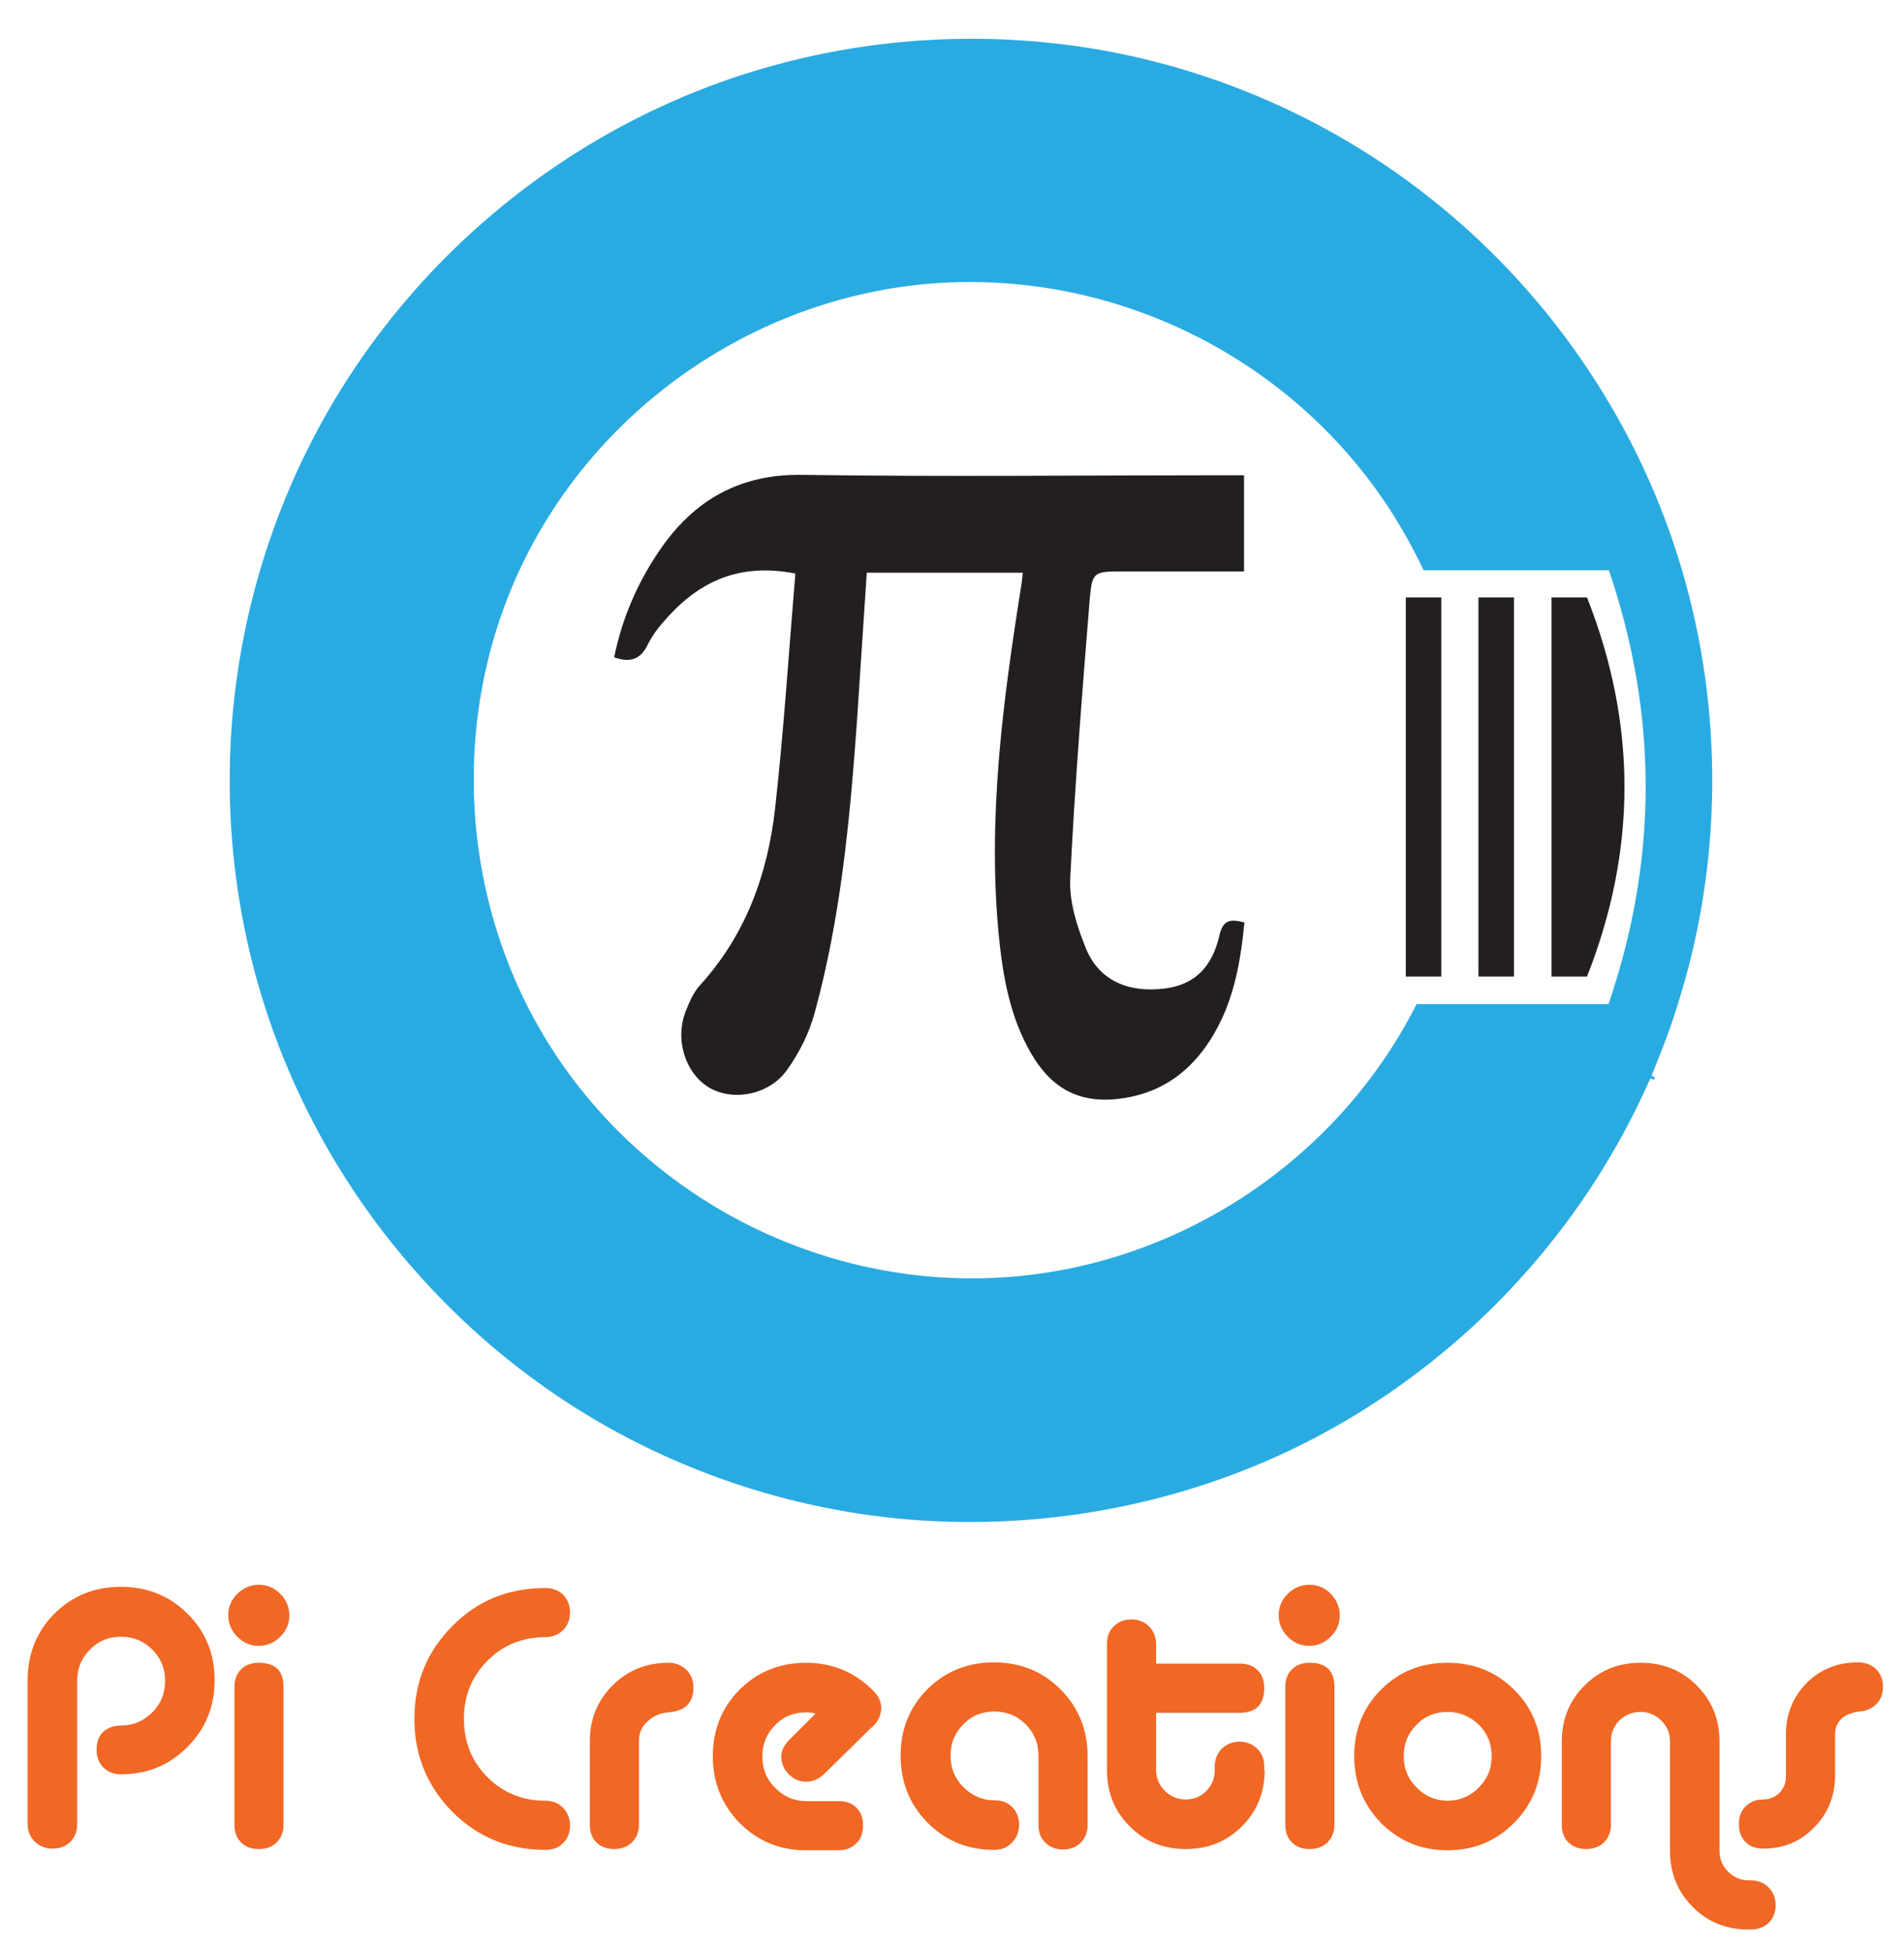
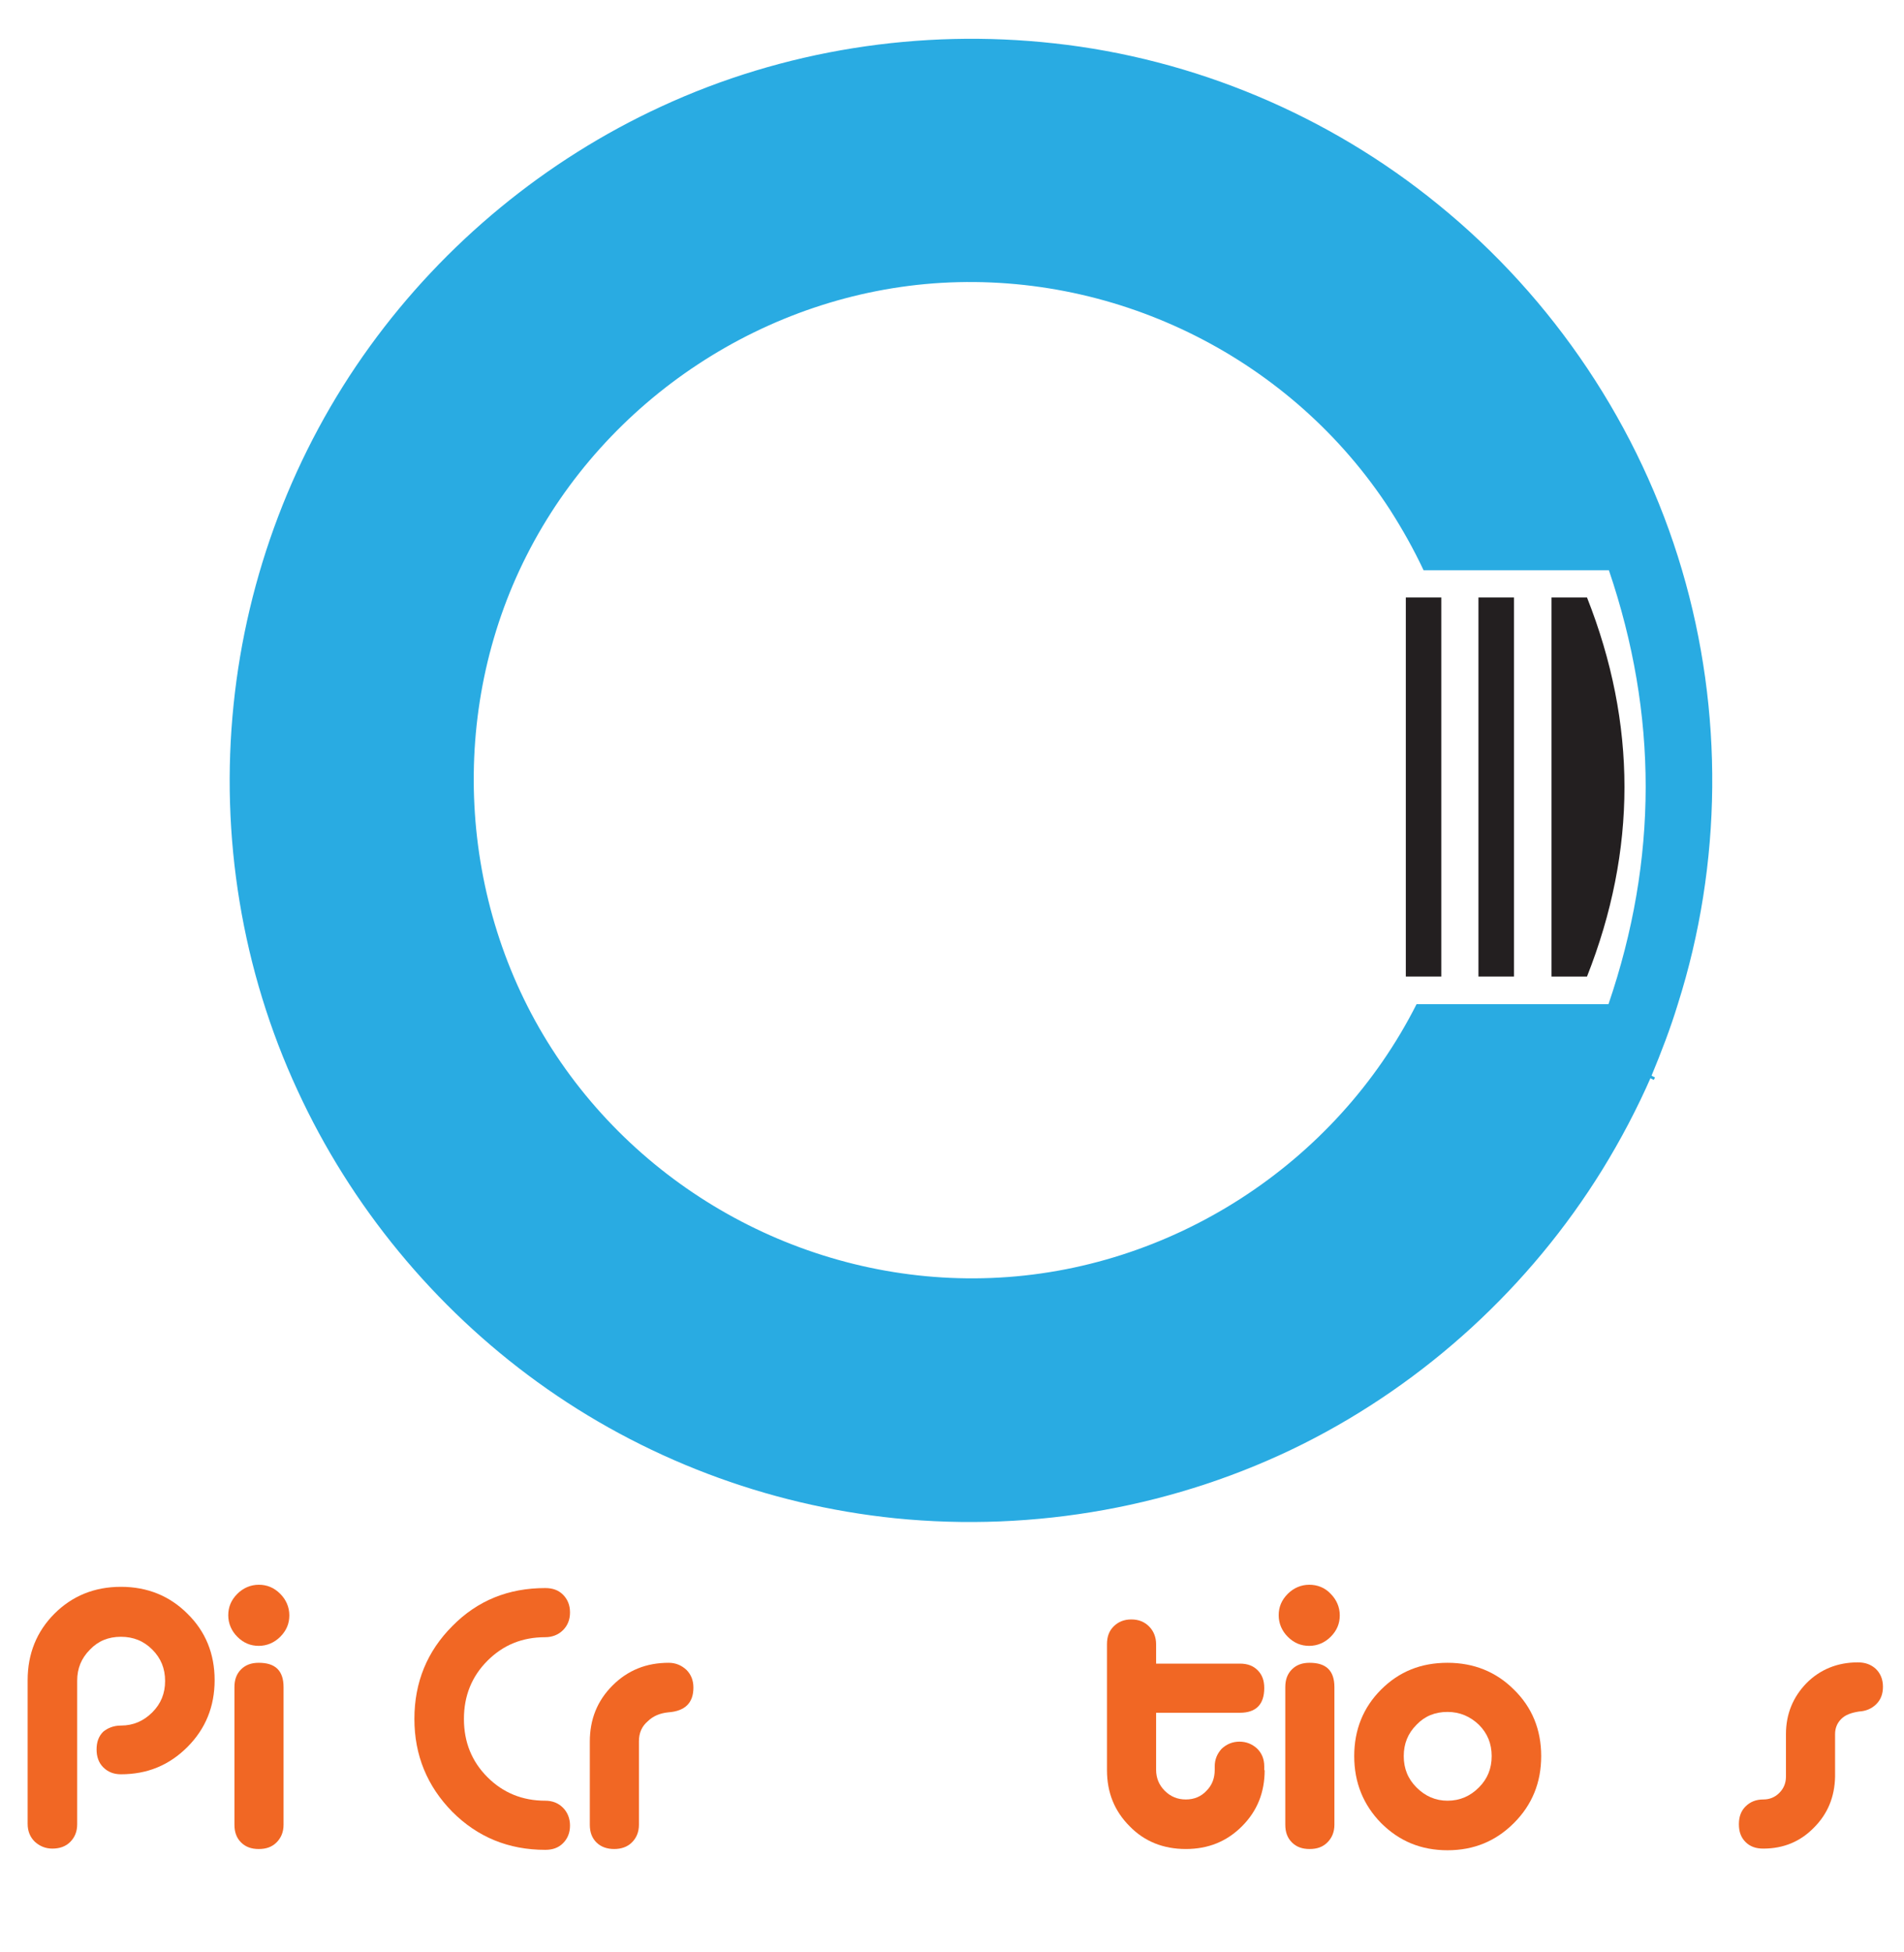
<svg xmlns="http://www.w3.org/2000/svg" version="1.1" id="Layer_1" x="0px" y="0px" viewBox="0 0 461.3 472.8" style="enable-background:new 0 0 461.3 472.8;" xml:space="preserve">
  <style type="text/css">
	.st0{fill:#F16724;}
	.st1{fill:#29ABE2;}
	.st2{fill:#231F20;}
	.st3{fill:none;stroke:#29ABE2;stroke-width:2.415;stroke-miterlimit:10;}
</style>
  <g id="XMLID_171_">
    <path id="XMLID_211_" class="st0" d="M29.3,417.9c3,0,5.5-1.1,7.6-3.2c2.1-2.1,3.1-4.6,3.1-7.6c0-3-1-5.5-3.1-7.6   c-2.1-2.1-4.6-3.1-7.6-3.1c-3,0-5.5,1-7.5,3.1c-2.1,2.1-3.1,4.6-3.1,7.5v34.8c0,1.8-0.6,3.2-1.7,4.3c-1.1,1.1-2.6,1.6-4.3,1.6   c-1.7,0-3.1-0.6-4.3-1.7c-1.1-1.1-1.7-2.5-1.7-4.3v-34.8c0-6.4,2.2-11.8,6.5-16.1c4.3-4.3,9.7-6.5,16.1-6.5s11.8,2.2,16.1,6.5   c4.4,4.3,6.6,9.7,6.6,16.1c0,6.4-2.2,11.8-6.6,16.2c-4.4,4.4-9.7,6.6-16.1,6.6c-1.8,0-3.2-0.6-4.3-1.7c-1.1-1.1-1.6-2.6-1.6-4.3   c0-1.8,0.5-3.2,1.6-4.3C26.1,418.5,27.5,417.9,29.3,417.9z" />
    <path id="XMLID_208_" class="st0" d="M67.9,386c1.4,1.4,2.2,3.2,2.2,5.2c0,2-0.7,3.7-2.2,5.2c-1.4,1.4-3.2,2.2-5.2,2.2   c-2,0-3.7-0.7-5.2-2.2c-1.4-1.4-2.2-3.2-2.2-5.2c0-2,0.7-3.7,2.2-5.2c1.4-1.4,3.2-2.2,5.2-2.2C64.7,383.8,66.4,384.5,67.9,386z    M68.7,408.6c0-4-2-5.9-6-5.9c-1.8,0-3.2,0.5-4.3,1.6c-1.1,1.1-1.6,2.5-1.6,4.3v33.3c0,1.8,0.5,3.2,1.6,4.3   c1.1,1.1,2.5,1.6,4.3,1.6c1.8,0,3.2-0.5,4.3-1.6c1.1-1.1,1.7-2.5,1.7-4.3V408.6z" />
    <path id="XMLID_206_" class="st0" d="M132.1,448c-8.9,0-16.4-3.1-22.5-9.2c-6.1-6.2-9.2-13.7-9.2-22.5c0-8.9,3.1-16.4,9.2-22.5   c6.1-6.2,13.6-9.2,22.5-9.2c1.8,0,3.2,0.5,4.3,1.6c1.1,1.1,1.7,2.5,1.7,4.3c0,1.8-0.6,3.2-1.7,4.3c-1.1,1.1-2.6,1.7-4.3,1.7   c-5.6,0-10.2,1.9-14,5.7c-3.8,3.8-5.7,8.5-5.7,14.1c0,5.6,1.9,10.3,5.7,14.1c3.8,3.8,8.5,5.7,14,5.7c1.8,0,3.2,0.6,4.3,1.7   c1.1,1.1,1.7,2.6,1.7,4.3c0,1.8-0.6,3.2-1.7,4.3C135.3,447.5,133.9,448,132.1,448z" />
    <path id="XMLID_204_" class="st0" d="M154.8,421.7v20.2c0,1.8-0.6,3.2-1.7,4.3c-1.1,1.1-2.6,1.6-4.3,1.6s-3.2-0.5-4.3-1.6   c-1.1-1.1-1.6-2.5-1.6-4.3v-20.1c0-5.4,1.8-9.9,5.5-13.6c3.7-3.7,8.2-5.5,13.6-5.5c1.7,0,3.1,0.6,4.3,1.7c1.1,1.1,1.7,2.5,1.7,4.3   c0,3.7-2,5.7-6.1,6c-2,0.2-3.7,0.9-5,2.2C155.5,418.1,154.8,419.7,154.8,421.7z" />
-     <path id="XMLID_201_" class="st0" d="M210.9,418.6l-11.3,11.1c-1.3,1.2-2.7,1.8-4.2,1.8c-1.7,0-3.1-0.6-4.3-1.8   c-1.2-1.2-1.8-2.7-1.8-4.3c0-1.5,0.7-2.8,2-4.1l6.3-6.3c-0.8-0.2-1.5-0.3-2.3-0.3c-3,0-5.5,1-7.5,3.1c-2.1,2.1-3.1,4.6-3.1,7.6   c0,3,1,5.5,3.1,7.6c2.1,2.1,4.6,3.2,7.5,3.2h7.9c1.8,0,3.2,0.5,4.3,1.6c1.1,1.1,1.6,2.5,1.6,4.3c0,1.8-0.5,3.2-1.6,4.3   c-1.1,1.1-2.5,1.7-4.3,1.7h-7.9c-6.4,0-11.7-2.2-16.1-6.6c-4.3-4.4-6.5-9.8-6.5-16.2c0-6.4,2.2-11.8,6.5-16.1   c4.3-4.3,9.7-6.5,16.1-6.5c6.4,0,11.9,2.3,16.4,6.9c1.2,1.2,1.8,2.6,1.8,4.1C213.4,415.7,212.6,417.3,210.9,418.6z" />
-     <path id="XMLID_197_" class="st0" d="M240.8,448c-6.4,0-11.7-2.2-16.1-6.6c-4.3-4.4-6.5-9.8-6.5-16.2c0-6.4,2.2-11.8,6.5-16.1   c4.3-4.3,9.7-6.5,16.1-6.5c6.4,0,11.8,2.2,16.1,6.5c4.4,4.4,6.6,9.8,6.6,16.2v16.7c0,1.8-0.6,3.2-1.7,4.3c-1.1,1.1-2.6,1.6-4.3,1.6   c-1.8,0-3.2-0.6-4.3-1.7c-1.1-1.1-1.6-2.5-1.6-4.3v-16.7c0-3-1-5.5-3.1-7.6c-2.1-2.1-4.6-3.1-7.6-3.1c-3,0-5.5,1-7.5,3.1   c-2.1,2.1-3.1,4.6-3.1,7.6c0,3,1,5.5,3.1,7.6c2.1,2.1,4.6,3.2,7.5,3.2c1.8,0,3.2,0.5,4.3,1.6c1.1,1.1,1.7,2.5,1.7,4.3   c0,1.8-0.6,3.2-1.7,4.3C244,447.5,242.6,448,240.8,448z" />
    <path id="XMLID_195_" class="st0" d="M306.4,428.7c0,5.4-1.8,9.9-5.5,13.6c-3.7,3.7-8.2,5.5-13.6,5.5c-5.4,0-10-1.8-13.6-5.5   c-3.7-3.7-5.5-8.2-5.5-13.6v-30.5c0-1.8,0.5-3.2,1.6-4.3c1.1-1.1,2.5-1.7,4.3-1.7c1.8,0,3.2,0.6,4.3,1.7c1.1,1.1,1.7,2.6,1.7,4.3   v4.7h20.3c1.8,0,3.2,0.5,4.3,1.6c1.1,1.1,1.6,2.5,1.6,4.3c0,4-2,6-5.9,6h-20.3v13.8c0,2,0.7,3.7,2.1,5.1c1.4,1.4,3.1,2.1,5.1,2.1   c2,0,3.7-0.7,5-2.1c1.4-1.4,2-3.1,2-5.1v-0.8c0-1.7,0.6-3.1,1.7-4.3c1.2-1.1,2.6-1.7,4.3-1.7c1.7,0,3.1,0.6,4.3,1.7   c1.1,1.1,1.7,2.5,1.7,4.3V428.7z" />
    <path id="XMLID_192_" class="st0" d="M322.4,386c1.4,1.4,2.2,3.2,2.2,5.2c0,2-0.7,3.7-2.2,5.2c-1.4,1.4-3.2,2.2-5.2,2.2   c-2,0-3.7-0.7-5.2-2.2c-1.4-1.4-2.2-3.2-2.2-5.2c0-2,0.7-3.7,2.2-5.2c1.4-1.4,3.2-2.2,5.2-2.2C319.2,383.8,321,384.5,322.4,386z    M323.3,408.6c0-4-2-5.9-6-5.9c-1.8,0-3.2,0.5-4.3,1.6c-1.1,1.1-1.6,2.5-1.6,4.3v33.3c0,1.8,0.5,3.2,1.6,4.3   c1.1,1.1,2.5,1.6,4.3,1.6c1.8,0,3.2-0.5,4.3-1.6c1.1-1.1,1.7-2.5,1.7-4.3V408.6z" />
    <path id="XMLID_182_" class="st0" d="M350.7,402.7c6.4,0,11.8,2.2,16.1,6.5c4.4,4.3,6.6,9.7,6.6,16.1c0,6.4-2.2,11.8-6.6,16.2   c-4.4,4.4-9.7,6.6-16.1,6.6s-11.7-2.2-16.1-6.6c-4.3-4.4-6.5-9.8-6.5-16.2c0-6.4,2.2-11.8,6.5-16.1   C339,404.8,344.3,402.7,350.7,402.7z M350.7,414.6c-3,0-5.5,1-7.5,3.1c-2.1,2.1-3.1,4.6-3.1,7.6c0,3,1,5.5,3.1,7.6   c2.1,2.1,4.6,3.2,7.5,3.2c3,0,5.5-1.1,7.6-3.2c2.1-2.1,3.1-4.6,3.1-7.6c0-3-1-5.5-3.1-7.6C356.2,415.7,353.7,414.6,350.7,414.6z" />
-     <path id="XMLID_179_" class="st0" d="M424.1,467.3h-0.4c-5.4,0-10-1.8-13.6-5.5c-3.7-3.7-5.5-8.2-5.5-13.7V444v-22.3   c0-2-0.7-3.6-2.1-5c-1.4-1.4-3.1-2.1-5-2.1c-2,0-3.7,0.7-5.1,2c-1.4,1.4-2.1,3.1-2.1,5.1v20.2c0,1.8-0.6,3.2-1.7,4.3   c-1.1,1.1-2.6,1.6-4.3,1.6s-3.2-0.5-4.3-1.6c-1.1-1.1-1.6-2.5-1.6-4.3v-20.1c0-5.4,1.8-9.9,5.5-13.6c3.7-3.7,8.2-5.5,13.6-5.5   c5.4,0,9.9,1.8,13.6,5.5c3.7,3.7,5.5,8.2,5.5,13.6v26.4c0,2,0.7,3.7,2.1,5.1c1.4,1.4,3.1,2.1,5.1,2.1h0.4c1.8,0,3.2,0.6,4.3,1.7   c1.1,1.1,1.7,2.6,1.7,4.3c0,1.8-0.6,3.2-1.7,4.3C427.3,466.8,425.8,467.3,424.1,467.3z" />
    <path id="XMLID_175_" class="st0" d="M446.1,416.3c-1,1-1.5,2.2-1.5,3.7v10.3c-0.1,4.9-1.8,9-5.1,12.3c-3.3,3.4-7.4,5.1-12.3,5.1   c-1.8,0-3.2-0.5-4.3-1.6c-1.1-1.1-1.6-2.5-1.6-4.3c0-1.8,0.5-3.2,1.6-4.3c1.1-1.1,2.5-1.7,4.3-1.7c1.5,0,2.8-0.5,3.9-1.6   c1-1,1.6-2.3,1.6-3.9c0-0.5,0-1.1,0-1.8c0-2.4,0-3.6,0-3.6v-4.9c0-4.9,1.7-9,5-12.4c3.3-3.3,7.5-5,12.4-5c1.8,0,3.2,0.5,4.4,1.6   c1.1,1.1,1.7,2.5,1.7,4.3c0,1.7-0.5,3.1-1.6,4.2c-1.1,1.1-2.5,1.7-4.2,1.8C448.5,414.8,447.1,415.3,446.1,416.3z" />
  </g>
  <g id="XMLID_66_">
    <g id="XMLID_134_">
      <g id="XMLID_162_">
-         <path id="XMLID_39_" class="st1" d="M400,260.5C399.4,262,400.2,260,400,260.5L400,260.5z" />
-       </g>
+         </g>
      <g id="XMLID_138_">
        <g id="XMLID_70_">
          <path id="XMLID_71_" class="st1" d="M406.5,243.2c10.8-34,11.1-71,1-105.2h0c-10.2-34.6-31.1-65.8-59.1-88.5      c-26.5-21.6-59.1-35.3-93-39c-32.4-3.6-65.6,1.6-95.2,15.3c-28,12.9-52.5,33.1-70.6,58.1c-18.4,25.4-29.8,55.5-33,86.7      c-3.3,31.9,2,64.4,15.5,93.5c12.9,28,33.1,52.5,58.1,70.6c25.4,18.4,55.5,29.8,86.7,33c33.8,3.4,68.4-2.8,98.8-18      c29.7-14.9,55-38.1,72.5-66.4c4.5-7.3,8.5-14.9,11.9-22.7C402.5,254.8,404.7,249.1,406.5,243.2L406.5,243.2z M389.7,243.2h-46.5      c-19.6,38.8-59.6,64.6-103,66.3c-42.6,1.7-83.5-19.7-106.5-55.5c-22.8-35.5-25.2-81.9-6.1-119.5c19.2-37.9,58-63.5,100.5-66      c43.2-2.5,85.1,18.6,108.7,55c3,4.7,5.7,9.5,8.1,14.6h44.9C401.7,173.1,401.7,208.1,389.7,243.2z" />
        </g>
      </g>
    </g>
    <g id="XMLID_68_">
      <g id="XMLID_101_">
-         <path id="XMLID_47_" class="st2" d="M301.5,223.4c-1,10.3-2.8,19.9-8.3,28.5c-4.9,7.6-11.5,12.5-20.6,14     c-10.3,1.7-17.5-1.7-22.8-10.8c-5.1-8.8-6.8-18.5-7.8-28.4c-2.8-28.7,1-57.1,5.5-85.3c0.1-0.8,0.2-1.6,0.3-2.7     c-12.6,0-25,0-37.8,0c-0.8,12.3-1.6,24.3-2.4,36.3c-1.7,23.6-3.9,47.2-10.2,70.2c-1.3,4.9-3.7,9.7-6.7,13.9     c-4.3,6.1-13.1,7.7-18.9,4.3c-5.8-3.5-8.4-11.7-5.6-18.7c0.9-2.2,1.9-4.5,3.4-6.1c11.1-12.2,16.4-26.9,18.2-42.9     c2.1-18.8,3.3-37.7,4.9-56.8c-14.4-2.8-24.2,2.5-32.3,12.1c-1.3,1.5-2.5,3.2-3.4,5c-1.6,3.4-4,4.7-8.2,3.2     c1.9-9.4,5.6-18,11-25.9c8.3-12.2,19.5-18.6,34.8-18.3c33.7,0.5,67.3,0.1,101,0.1c1.8,0,3.6,0,5.8,0c0,7.9,0,15.3,0,23.3     c-9.9,0-19.6,0-29.3,0c-7.1,0-7.5,0-8.1,6.9c-1.8,22.4-3.6,44.9-4.7,67.4c-0.3,5.6,1.6,11.6,3.8,17c3.2,7.8,10.3,10.8,19.1,9.7     c7.1-0.9,11.5-5,13.3-13.1C296.4,222.6,298.3,222.6,301.5,223.4z" />
-       </g>
+         </g>
      <rect id="XMLID_100_" x="340.6" y="144.7" class="st2" width="8.6" height="91.8" />
      <rect id="XMLID_93_" x="358.2" y="144.7" class="st2" width="8.6" height="91.8" />
      <g id="XMLID_72_">
        <polyline id="XMLID_76_" class="st3" points="399.9,260.4 399.6,261 399.9,260.4    " />
      </g>
      <path id="XMLID_69_" class="st2" d="M384.5,236.5l-8.6,0v-91.8l8.6,0C396.6,175.3,396.6,205.9,384.5,236.5z" />
    </g>
  </g>
</svg>